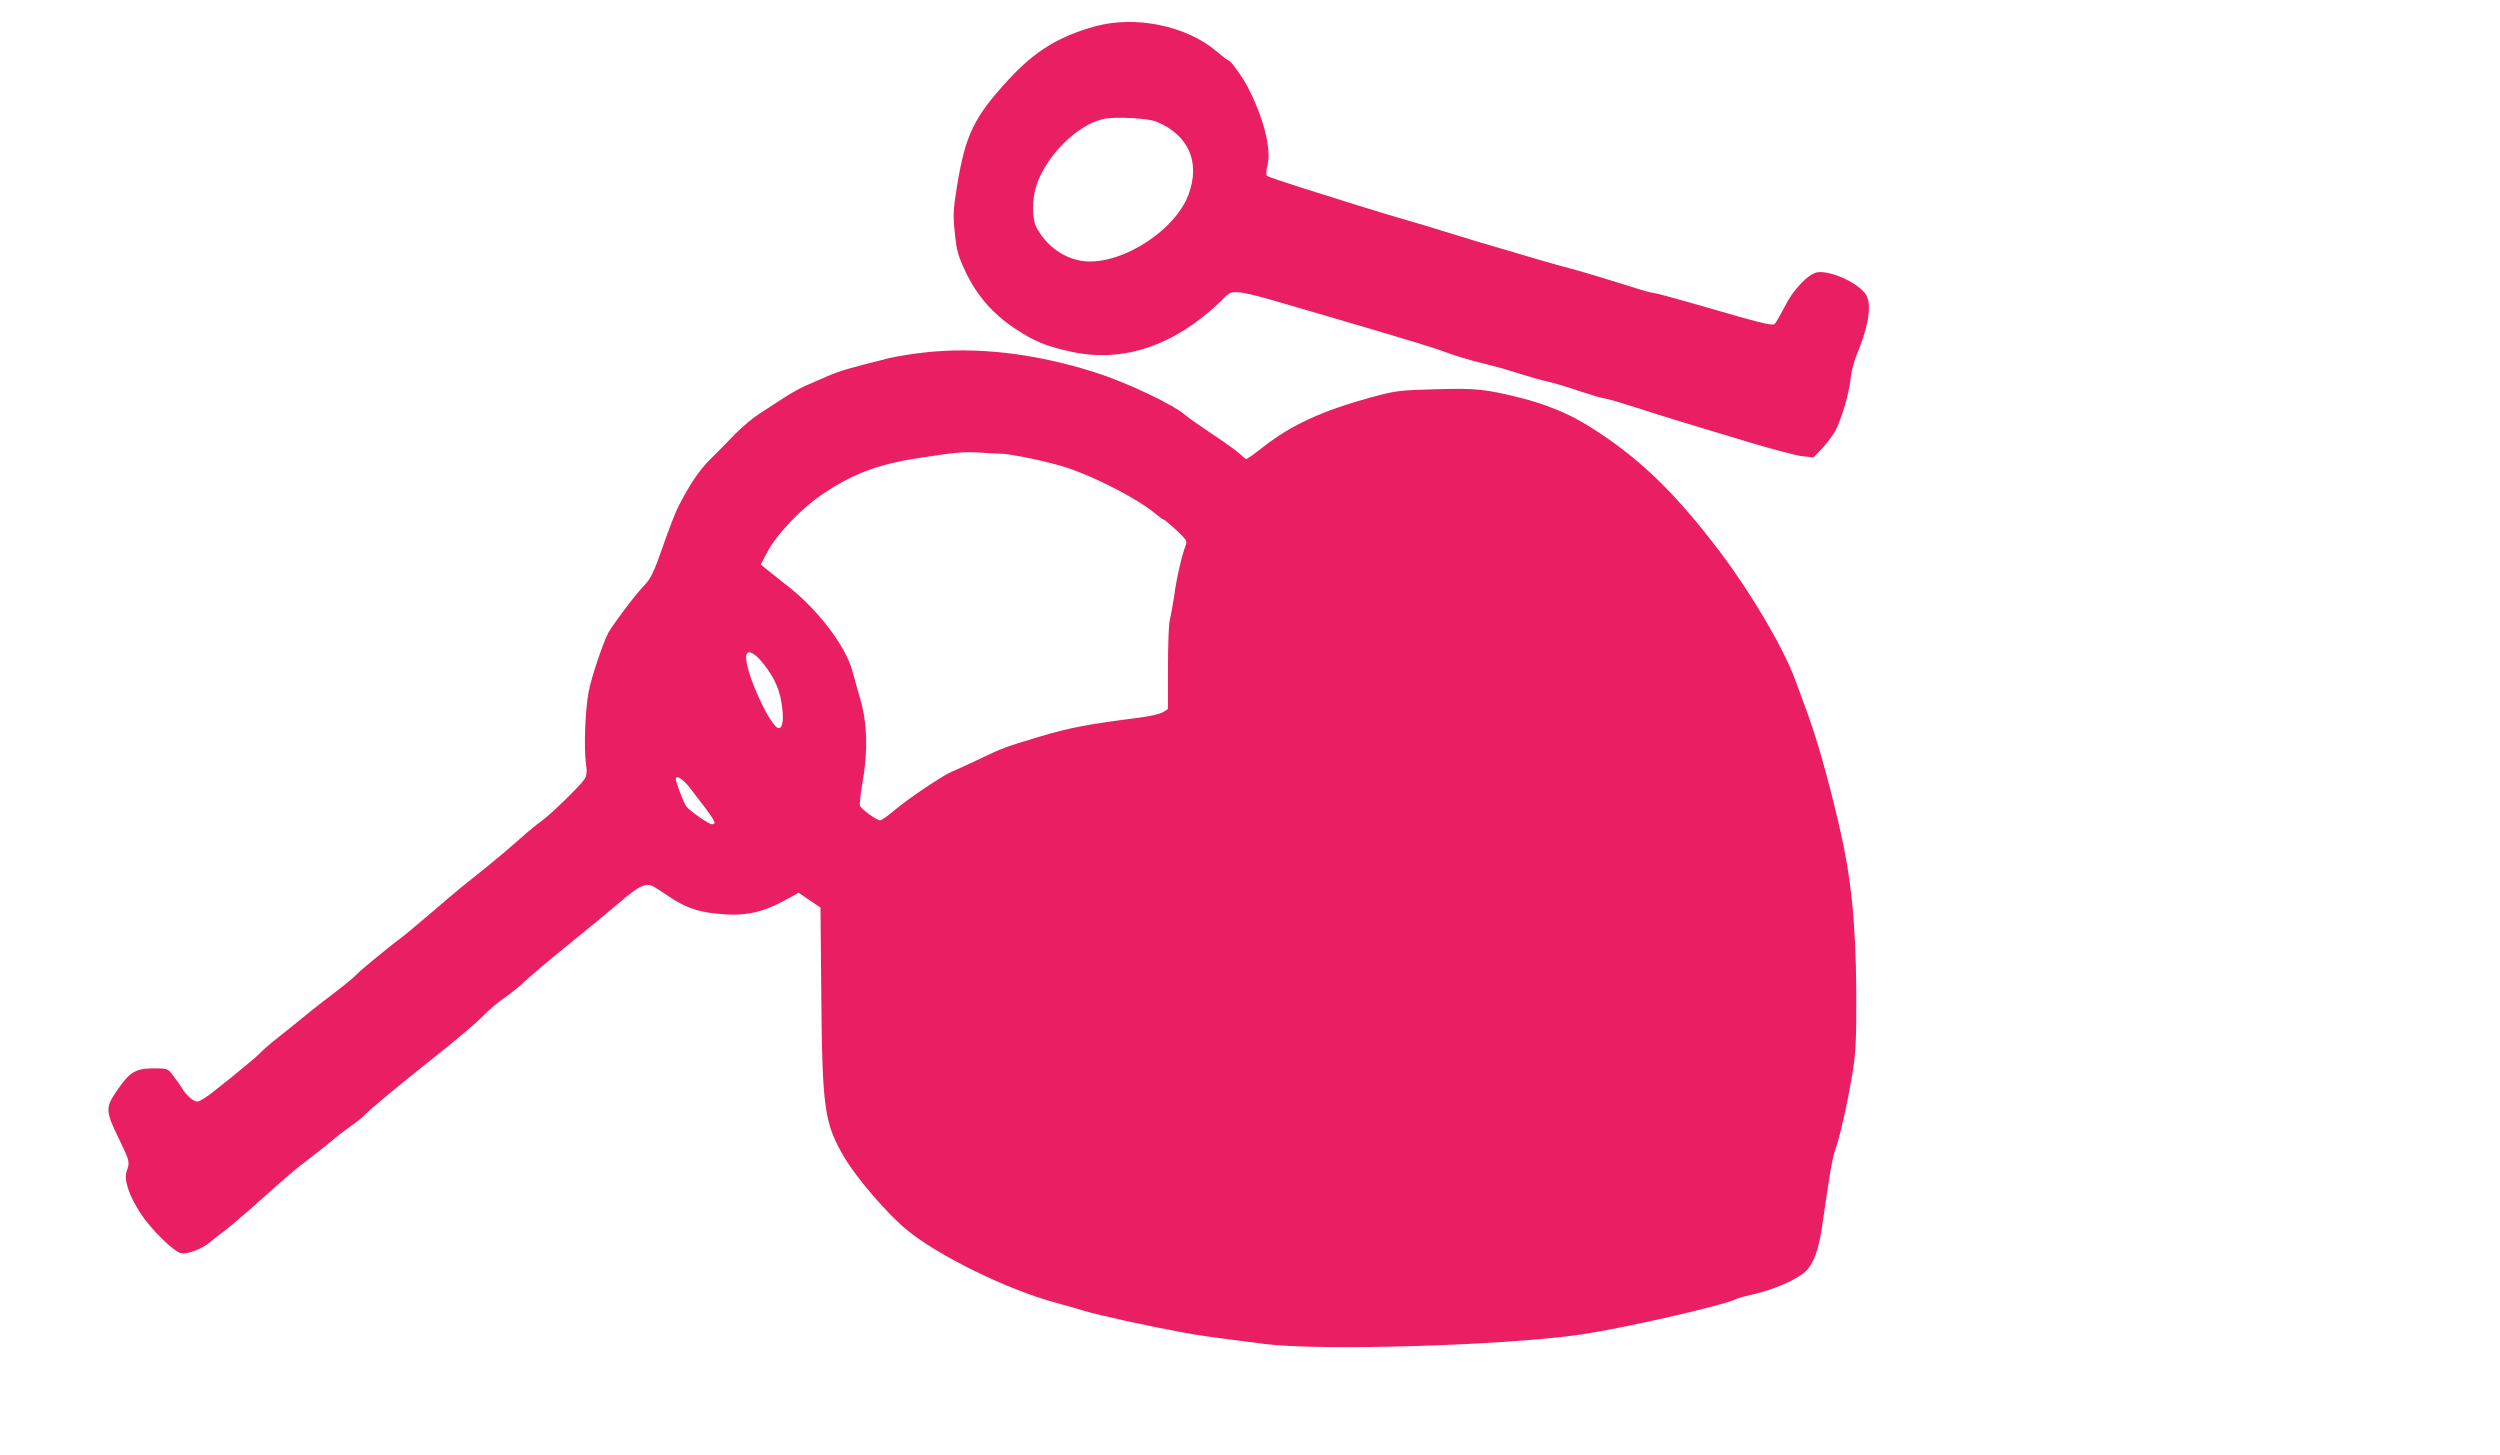
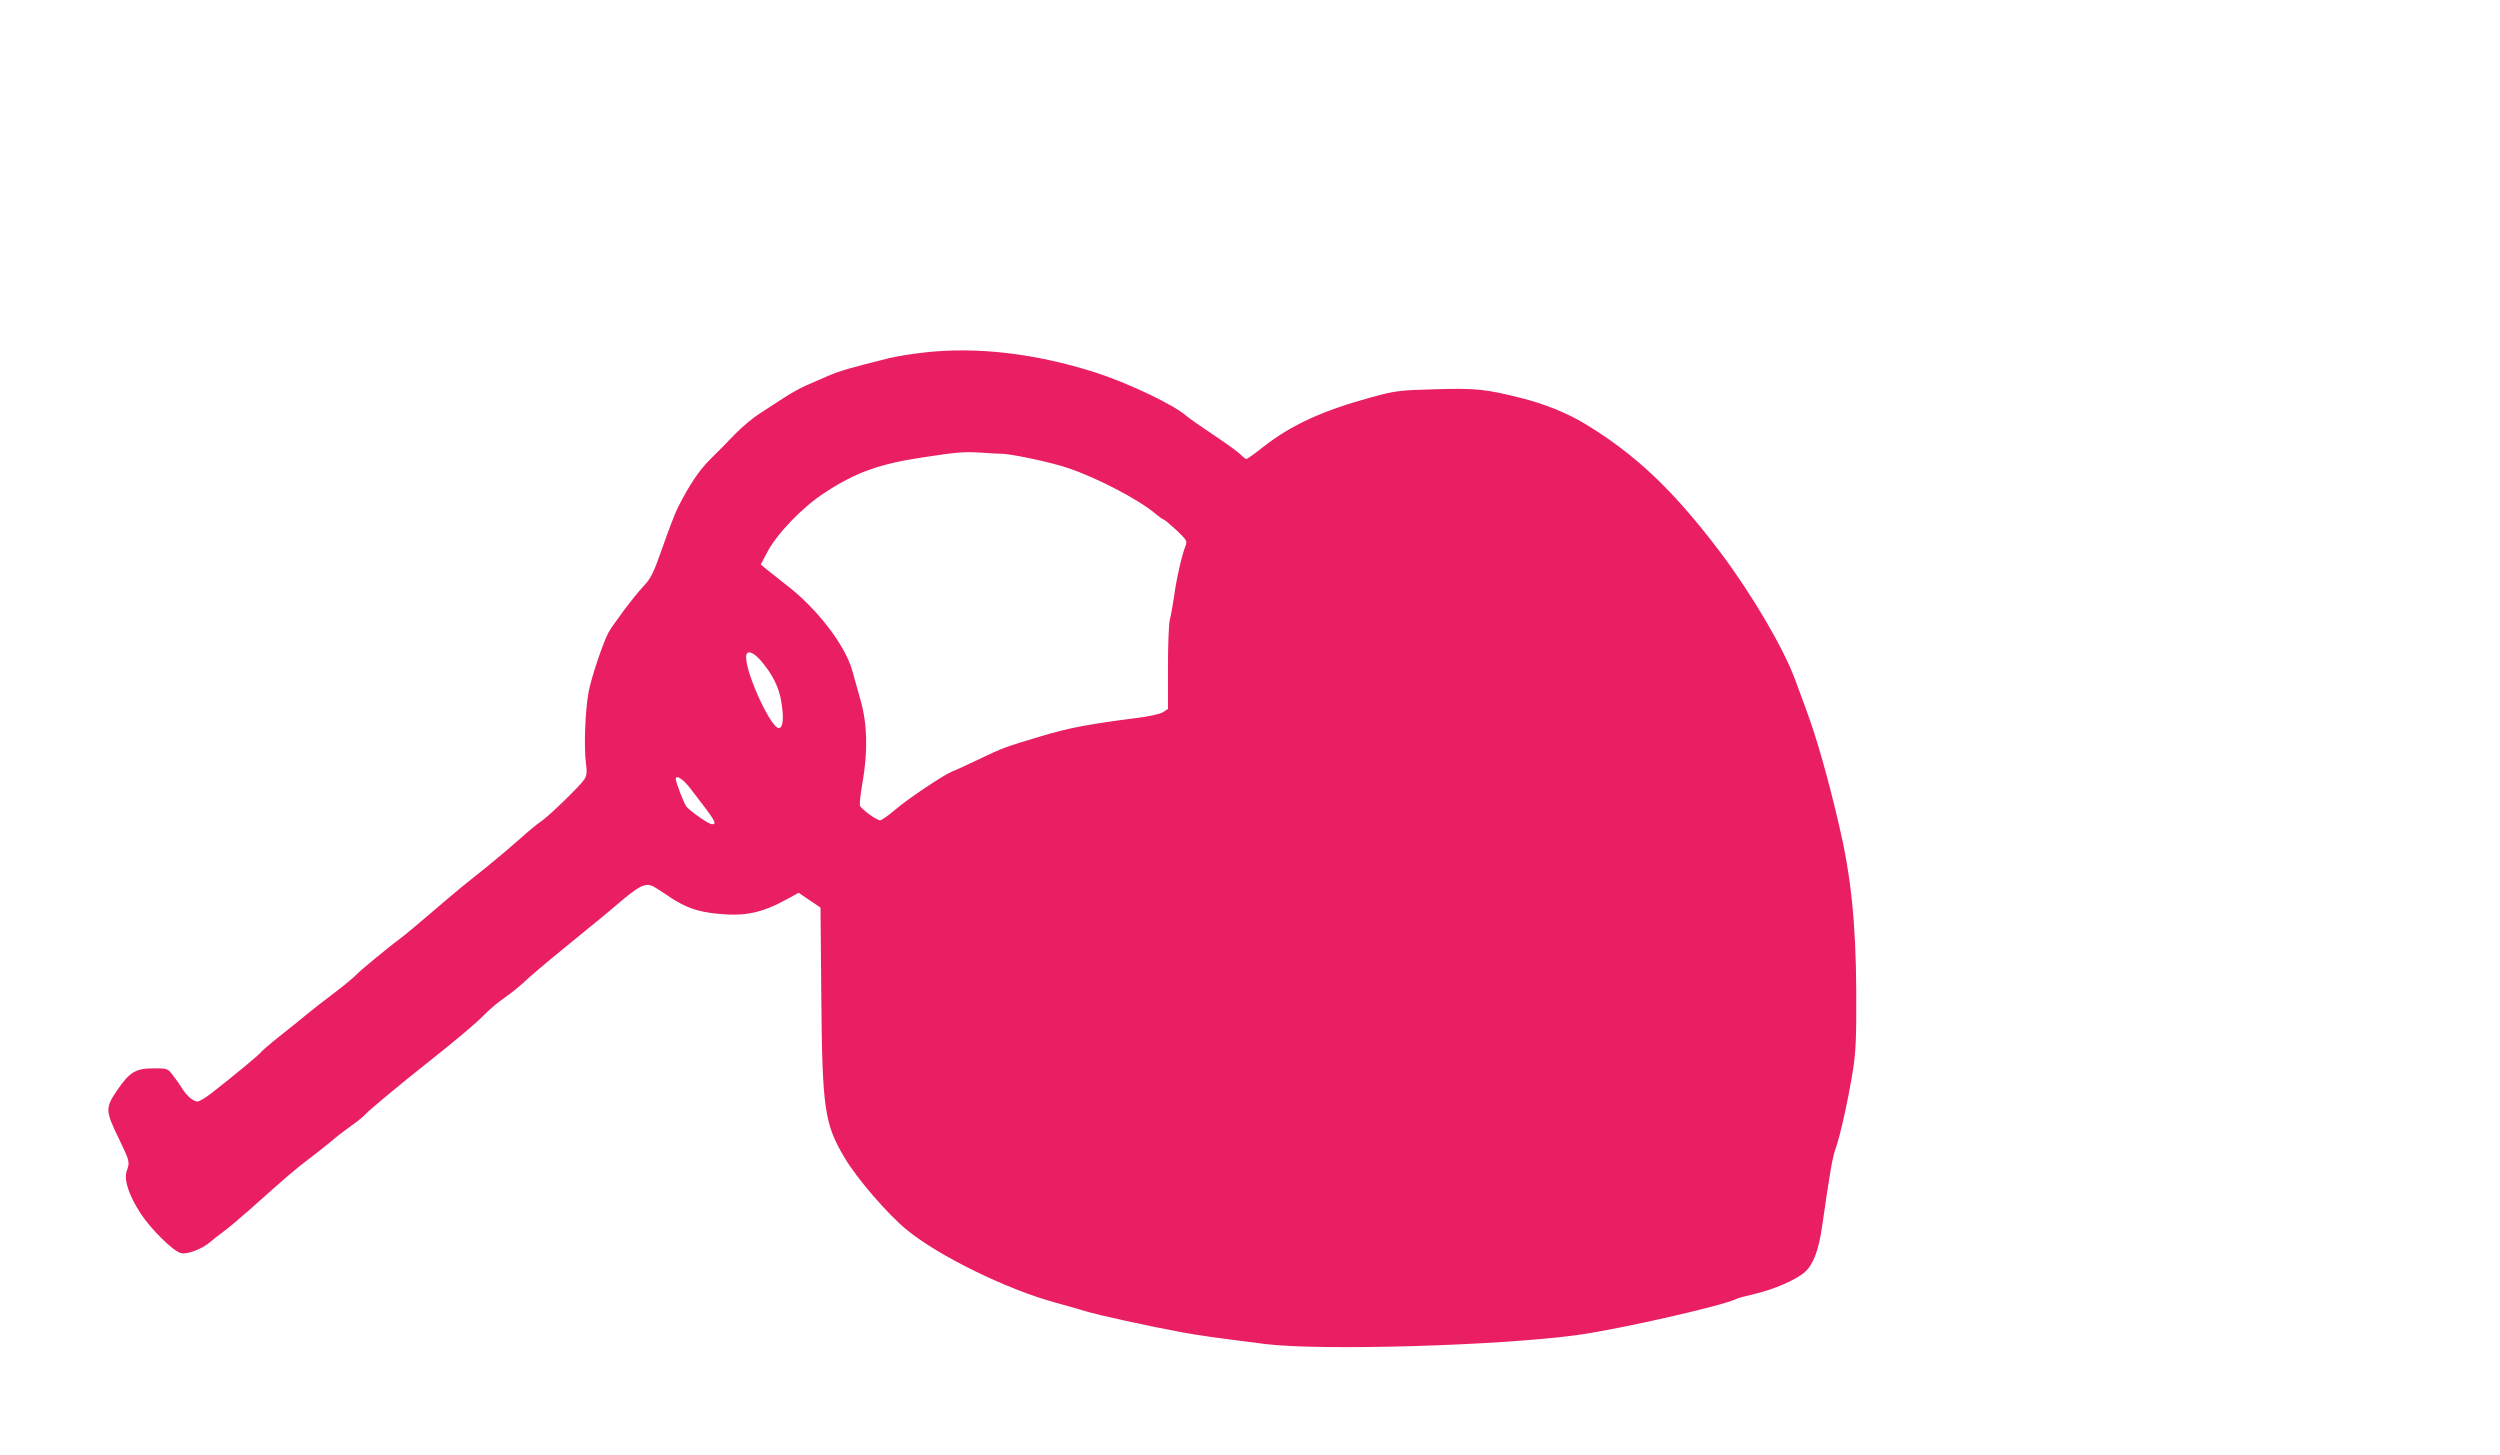
<svg xmlns="http://www.w3.org/2000/svg" version="1.0" width="1280pt" height="745pt" viewBox="0 0 1280 745" preserveAspectRatio="xMidYMid meet">
  <g transform="translate(0,745) scale(0.1,-0.1)" fill="#e91e63" stroke="none">
-     <path d="M5610 7316 c-186 -51 -308 -125 -441 -268 -184 -199 -226 -287 -270 -556 -19 -119 -20 -146 -10 -238 9 -89 17 -116 55 -196 58 -122 139 -215 254 -291 99 -65 156 -89 283 -117 267 -60 531 29 769 257 72 70 22 77 560 -80 409 -120 531 -157 597 -182 33 -13 108 -36 165 -50 56 -14 117 -30 133 -35 134 -42 195 -59 225 -65 19 -4 88 -24 152 -46 64 -21 124 -39 133 -39 9 0 78 -20 153 -44 75 -24 184 -59 242 -76 58 -18 208 -63 334 -101 126 -38 254 -72 285 -75 l56 -6 47 49 c25 28 56 69 67 91 31 62 68 188 76 262 3 35 17 89 30 120 67 161 82 274 42 321 -51 61 -186 117 -246 104 -46 -10 -122 -91 -165 -178 -22 -43 -45 -82 -50 -86 -12 -10 -77 6 -392 98 -116 33 -218 61 -226 61 -9 0 -51 11 -94 25 -143 45 -268 83 -329 99 -33 8 -107 29 -165 46 -58 17 -157 46 -220 65 -63 18 -153 45 -200 60 -89 28 -224 69 -350 105 -75 22 -183 56 -465 145 -82 26 -154 51 -159 55 -4 5 -3 30 4 57 20 82 -22 245 -102 398 -26 50 -87 135 -97 135 -4 0 -33 22 -66 50 -152 128 -410 181 -615 126z m314 -490 c162 -69 222 -206 162 -370 -66 -183 -335 -358 -527 -344 -104 8 -202 76 -254 177 -21 41 -21 137 -1 204 47 154 210 319 346 348 60 13 231 4 274 -15z" />
    <path d="M4730 5645 c-63 -7 -142 -20 -175 -28 -201 -50 -259 -67 -316 -92 -35 -15 -87 -38 -115 -50 -29 -13 -81 -42 -117 -66 -36 -24 -90 -59 -120 -78 -30 -19 -86 -65 -124 -104 -37 -39 -95 -98 -129 -131 -56 -56 -106 -131 -164 -246 -13 -25 -47 -115 -77 -200 -46 -132 -60 -161 -97 -200 -50 -53 -160 -200 -182 -241 -29 -57 -86 -227 -100 -300 -18 -94 -25 -287 -14 -366 6 -46 5 -63 -8 -83 -19 -31 -181 -188 -221 -215 -17 -11 -66 -51 -109 -90 -43 -38 -116 -100 -163 -138 -46 -37 -108 -86 -137 -110 -28 -23 -98 -82 -155 -131 -56 -48 -118 -100 -137 -115 -77 -57 -226 -180 -245 -201 -11 -12 -60 -53 -110 -91 -49 -37 -115 -88 -145 -113 -30 -25 -93 -76 -140 -113 -47 -37 -88 -73 -93 -79 -7 -12 -128 -112 -249 -207 -33 -26 -68 -47 -77 -47 -21 1 -54 28 -77 65 -10 17 -31 47 -47 67 -28 38 -29 38 -101 38 -92 0 -123 -19 -188 -115 -59 -87 -59 -102 11 -246 56 -116 56 -118 40 -164 -16 -44 10 -124 71 -218 52 -80 167 -193 206 -203 32 -8 106 20 148 55 17 15 47 38 66 52 19 13 82 66 140 117 198 177 235 208 300 257 36 27 90 70 120 95 30 26 76 60 101 78 25 17 56 42 70 57 22 24 186 160 319 265 145 115 249 202 290 245 25 26 72 65 104 87 33 23 80 61 105 85 25 24 111 97 190 161 79 64 165 135 192 157 26 22 85 70 129 108 88 72 115 80 161 49 15 -9 46 -30 70 -46 79 -52 140 -74 239 -84 141 -15 230 3 357 73 l62 34 56 -38 56 -38 4 -449 c5 -586 16 -657 120 -833 64 -107 221 -289 318 -368 164 -135 520 -308 763 -373 43 -12 108 -30 144 -41 70 -22 332 -79 500 -110 97 -18 160 -26 425 -60 281 -36 1213 -9 1610 47 218 31 740 150 804 183 9 5 50 16 91 25 103 24 216 73 262 114 42 38 70 112 87 232 42 291 53 354 70 401 24 68 64 250 88 399 15 94 18 168 17 405 -2 352 -27 590 -88 850 -55 237 -115 448 -166 585 -17 47 -43 117 -57 155 -60 165 -223 442 -387 660 -237 313 -429 496 -689 654 -92 56 -211 104 -332 134 -180 45 -229 50 -436 44 -182 -5 -202 -7 -324 -40 -250 -68 -412 -142 -553 -252 -45 -36 -86 -65 -91 -65 -4 0 -16 9 -27 21 -10 11 -73 57 -139 101 -66 44 -129 88 -140 98 -63 57 -301 170 -470 224 -306 97 -605 132 -875 101z m390 -518 c47 2 260 -43 350 -74 151 -51 364 -163 448 -235 18 -15 36 -28 40 -28 4 0 33 -25 65 -54 54 -52 57 -56 46 -83 -18 -46 -47 -172 -58 -259 -7 -45 -16 -96 -21 -115 -6 -19 -10 -129 -10 -246 l0 -213 -25 -16 c-13 -9 -70 -22 -127 -29 -257 -33 -353 -51 -503 -96 -178 -53 -198 -61 -310 -115 -61 -29 -123 -58 -138 -63 -43 -17 -225 -138 -294 -197 -35 -30 -70 -54 -77 -54 -18 0 -96 57 -103 75 -3 9 3 61 13 118 28 159 25 300 -10 422 -15 55 -34 123 -42 150 -36 131 -181 320 -337 439 -39 31 -85 67 -102 81 l-30 25 33 62 c49 95 183 234 297 307 159 104 282 147 505 180 176 27 210 29 300 23 41 -3 82 -5 90 -5z m-1225 -1059 c59 -68 93 -136 105 -209 14 -83 10 -133 -11 -137 -38 -7 -169 274 -169 363 0 39 33 31 75 -17z m-362 -653 c131 -169 141 -185 112 -185 -16 0 -111 66 -131 91 -12 15 -54 124 -54 140 0 24 37 1 73 -46z" />
  </g>
</svg>